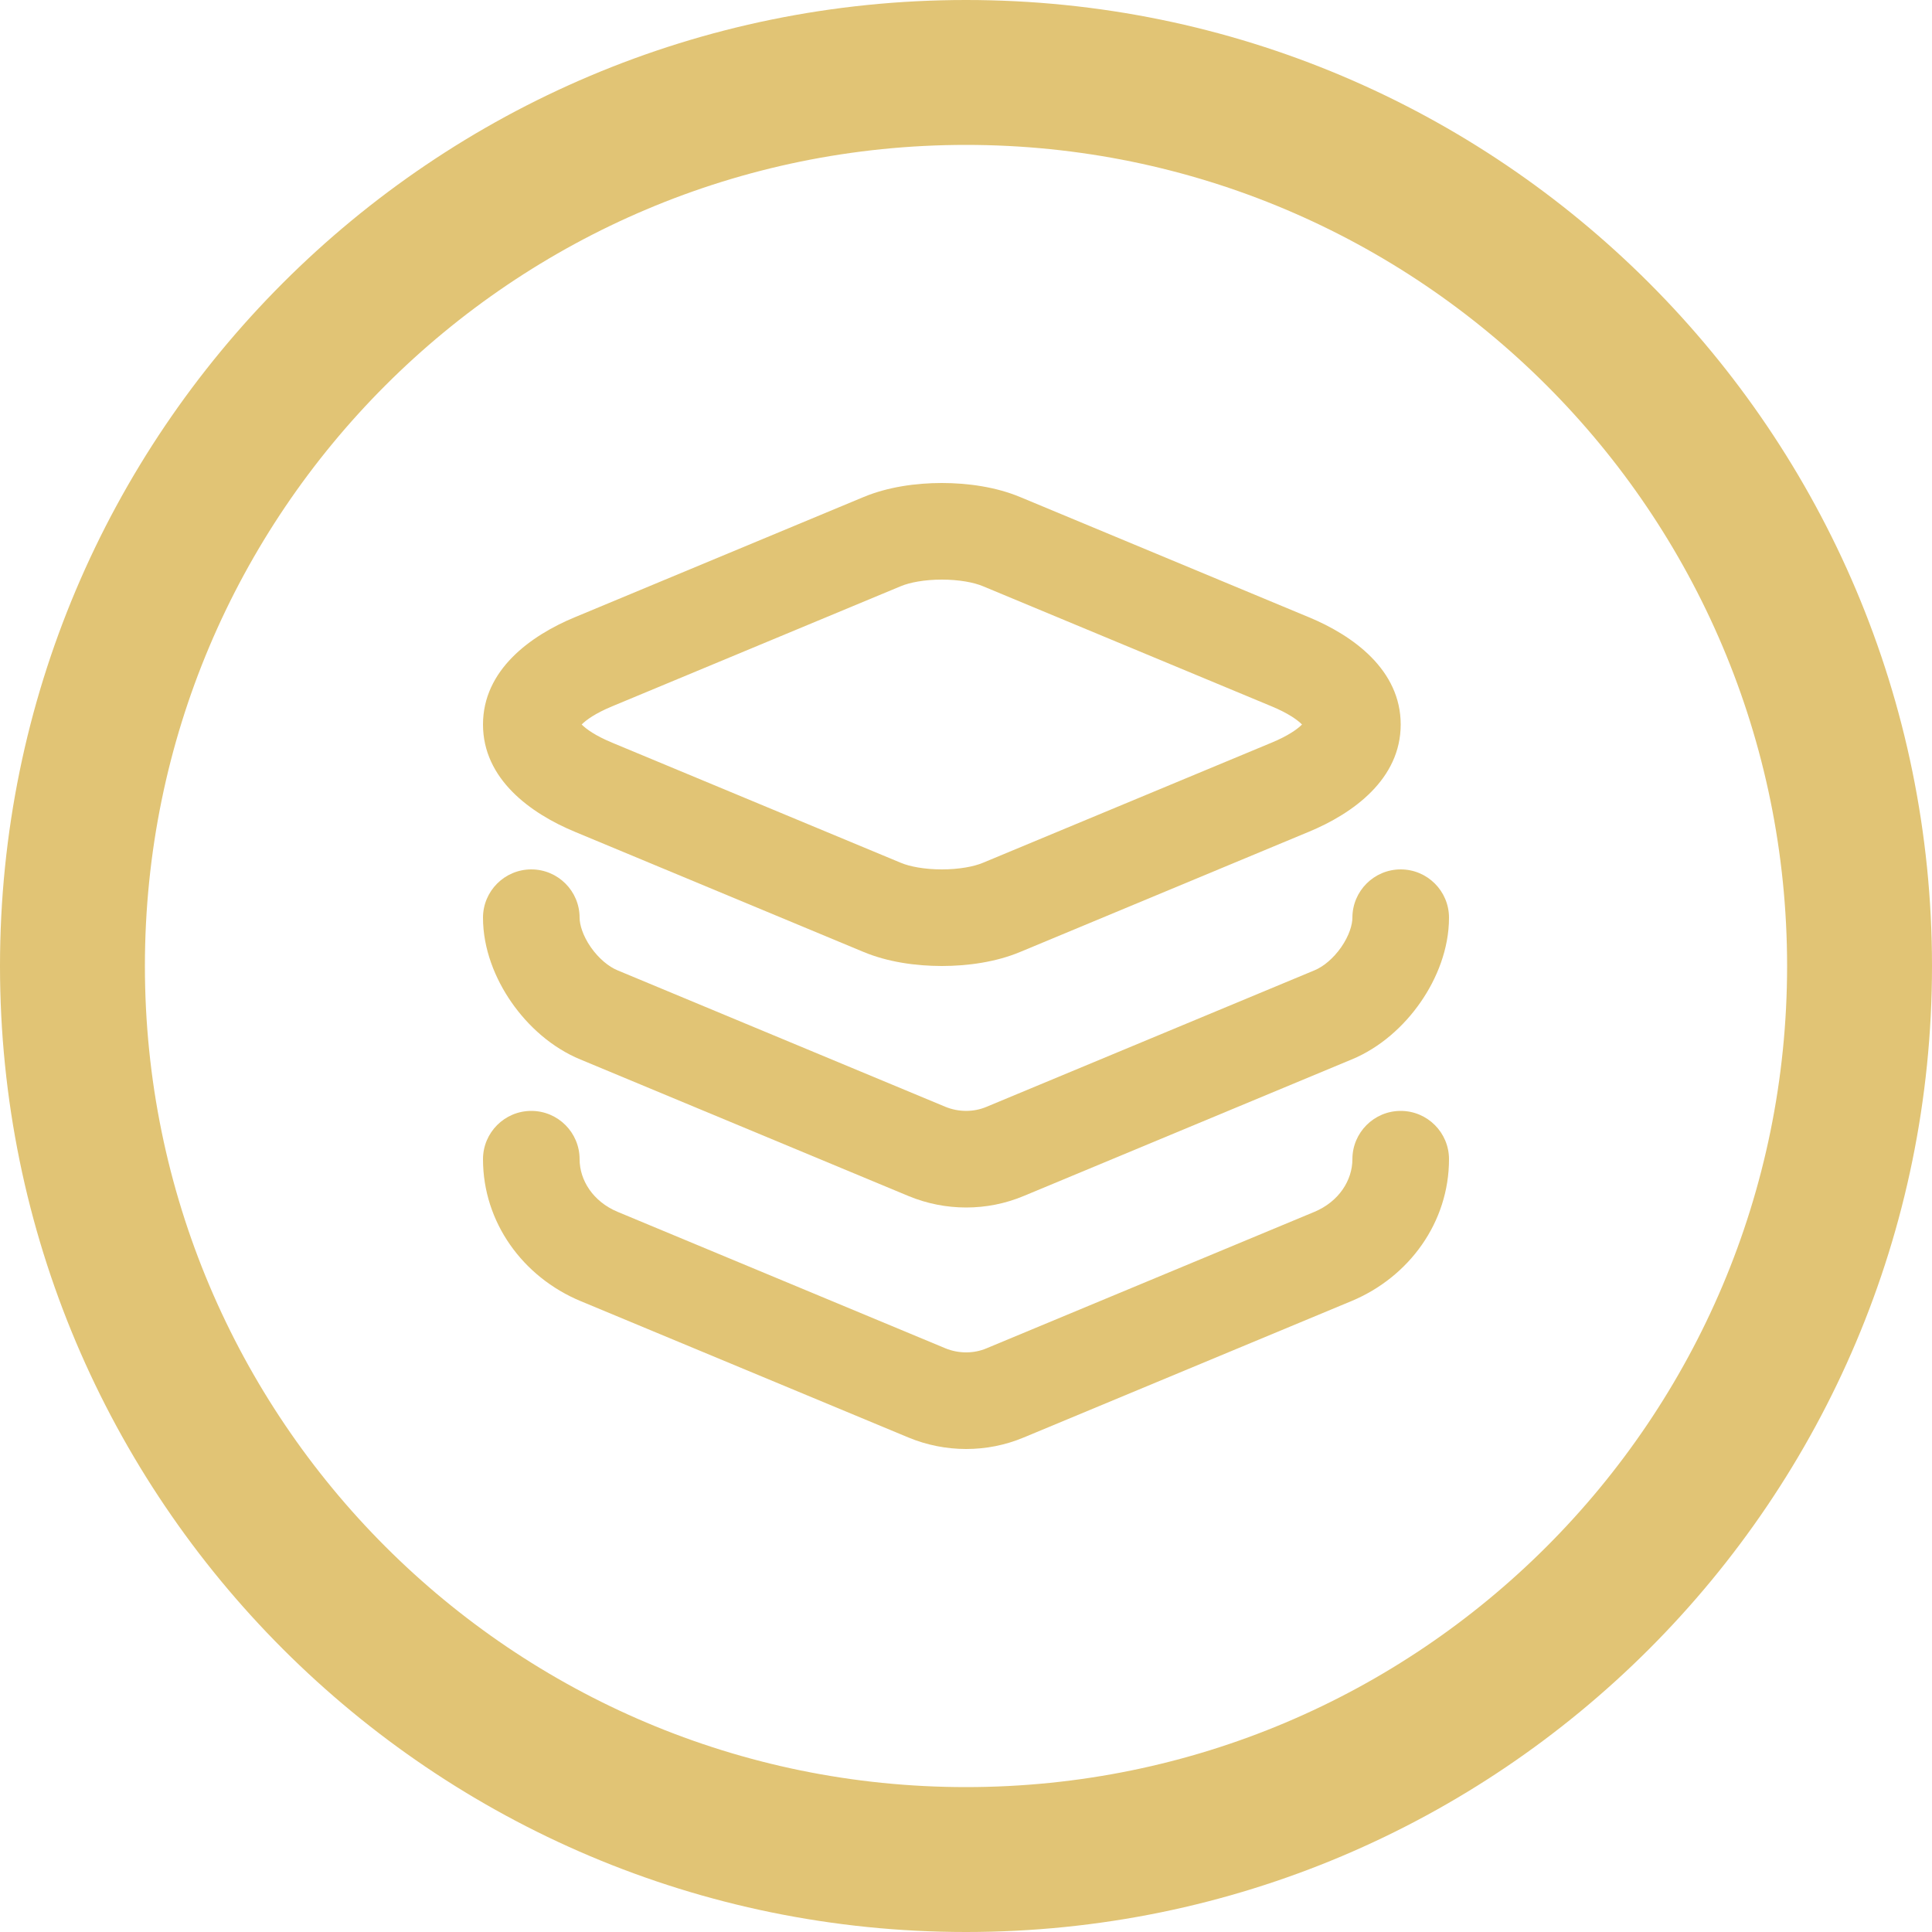
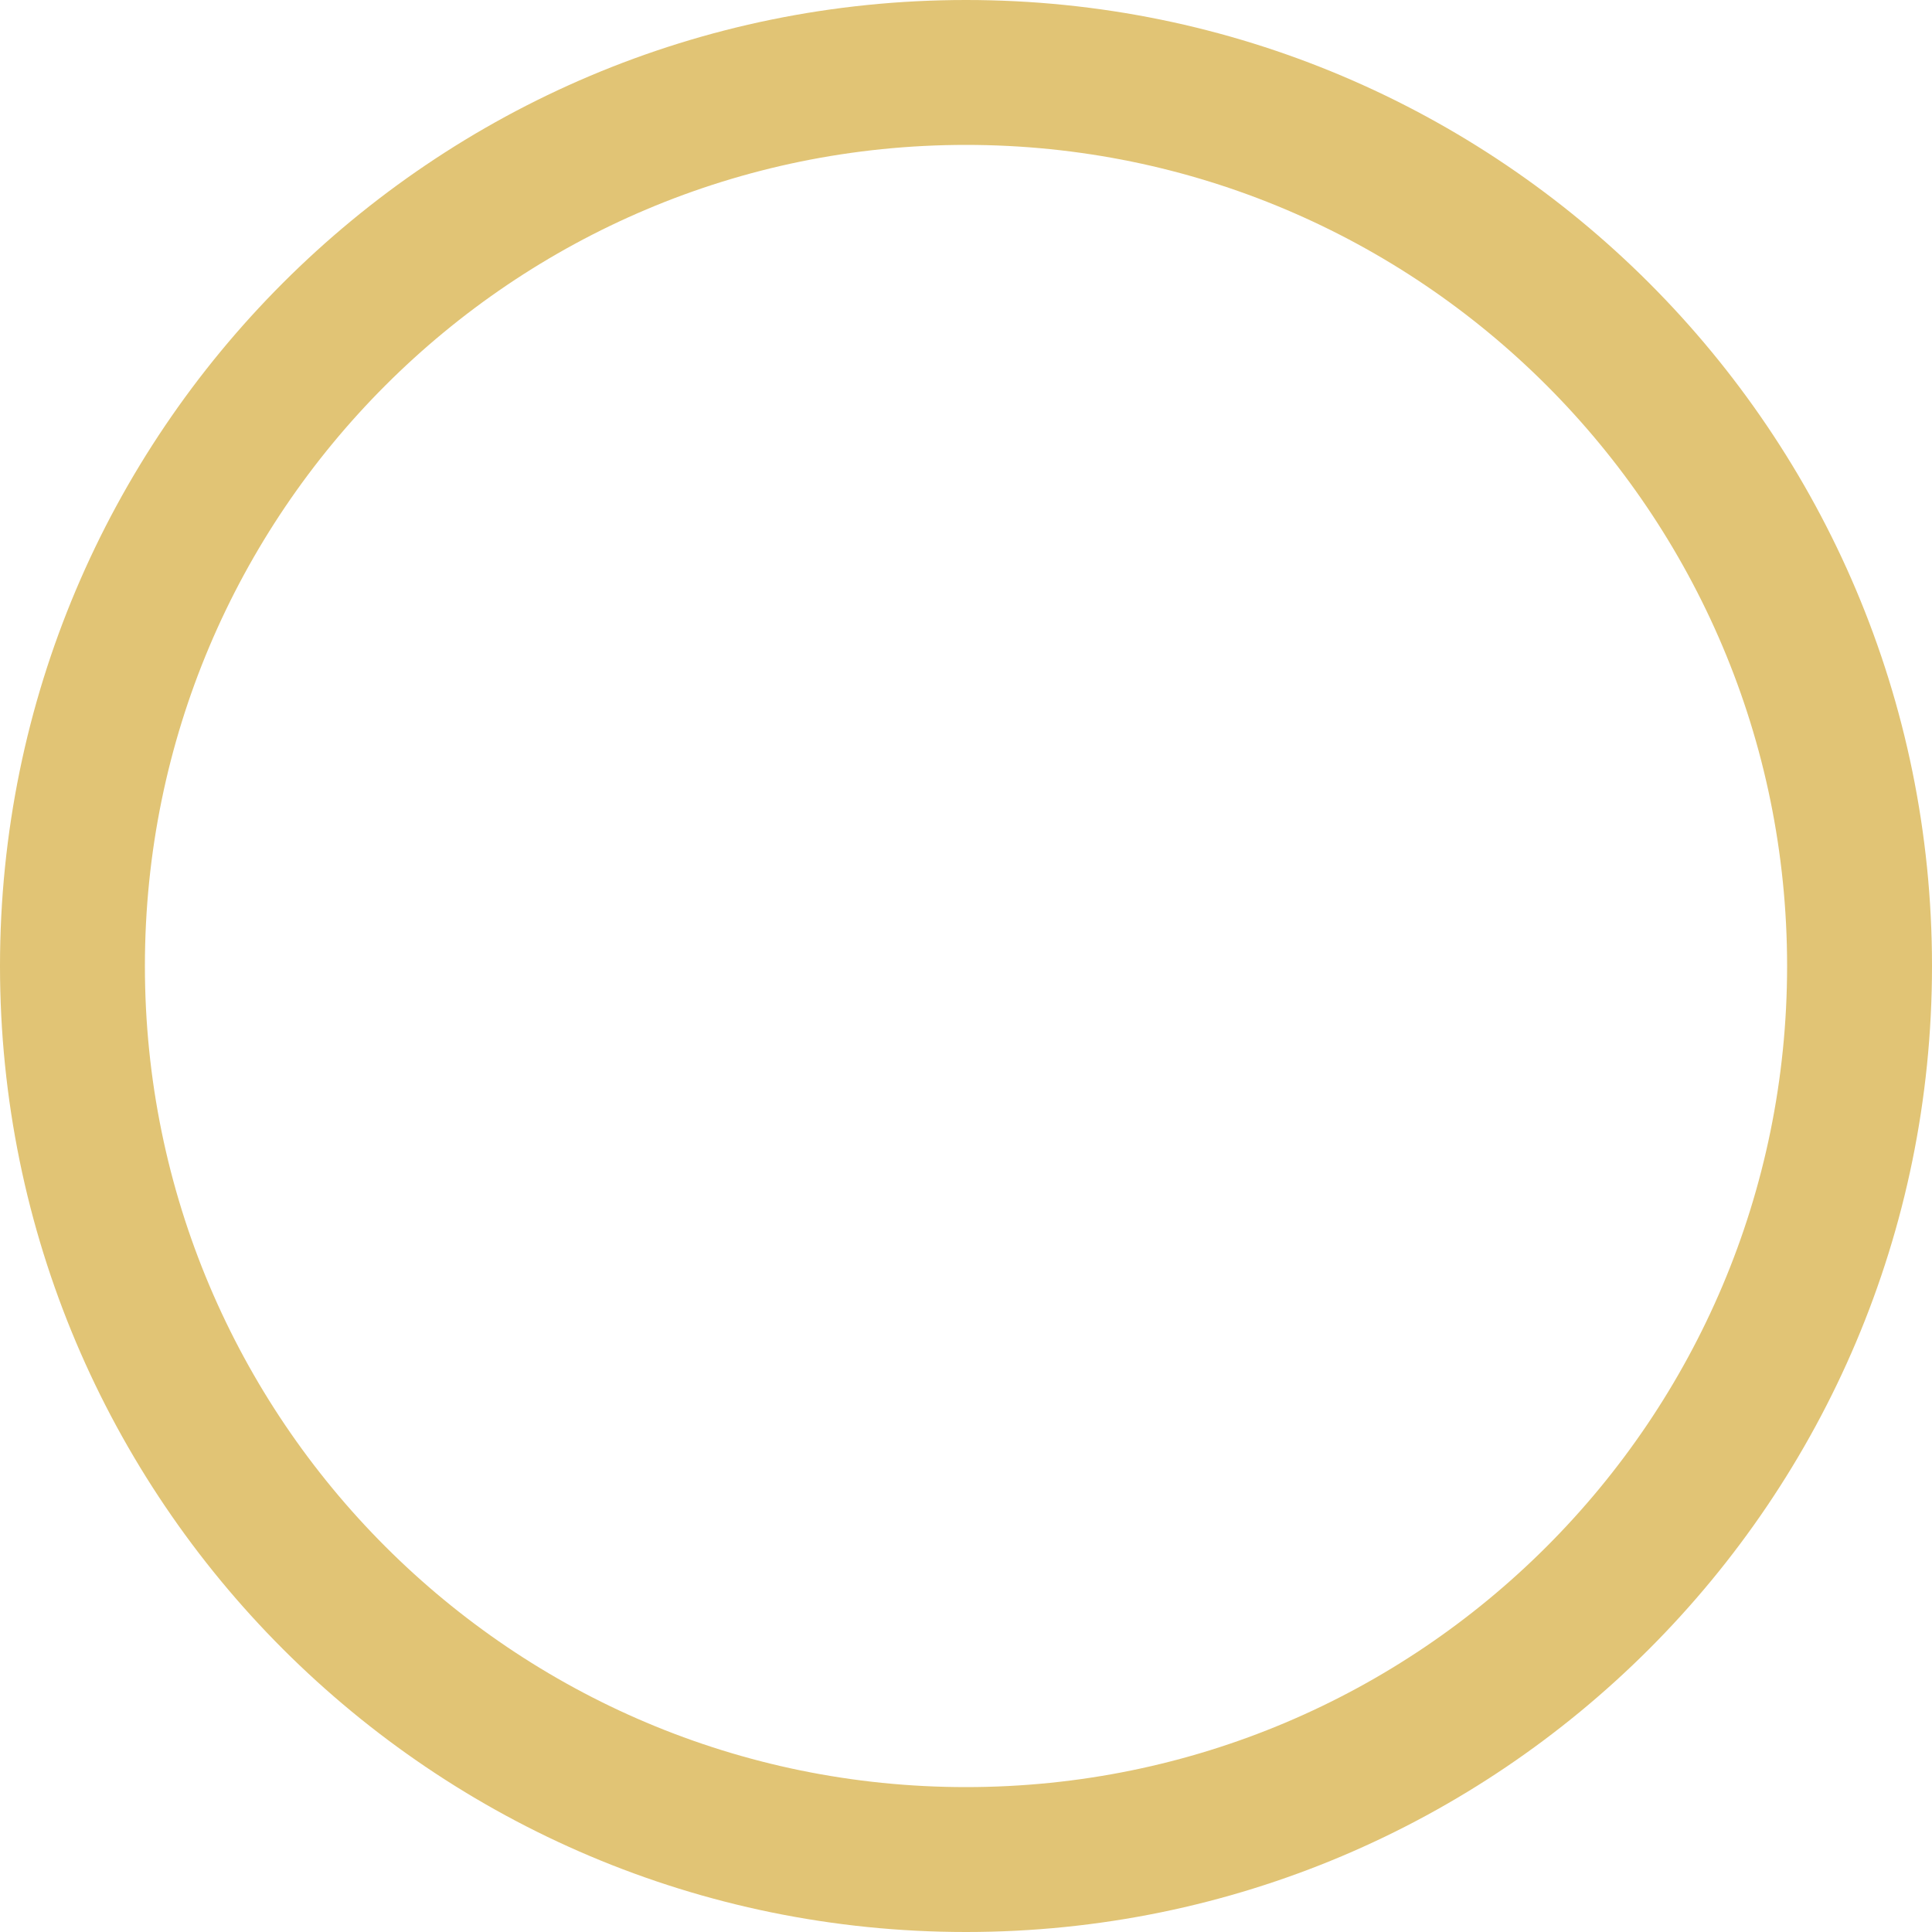
<svg xmlns="http://www.w3.org/2000/svg" width="40" height="40" viewBox="0 0 40 40" fill="none">
-   <path fill-rule="evenodd" clip-rule="evenodd" d="M19.5 10C20.035 10 20.623 10.082 21.121 10.291L21.122 10.291L27.091 12.776L27.092 12.776C28.023 13.161 29 13.874 29 15C29 16.126 28.023 16.839 27.092 17.224L27.091 17.224L21.122 19.709L21.121 19.709C20.624 19.918 20.035 20 19.5 20C18.965 20 18.377 19.918 17.879 19.709L17.878 19.709L11.908 17.224C10.977 16.839 10 16.126 10 15C10 13.874 10.977 13.161 11.908 12.776L11.909 12.776L17.878 10.291L17.879 10.291C18.377 10.082 18.965 10 19.5 10ZM18.652 12.136C18.832 12.06 19.139 12 19.5 12C19.861 12 20.168 12.06 20.348 12.136L20.351 12.137L26.325 14.623L26.327 14.624C26.673 14.767 26.865 14.907 26.957 15C26.865 15.093 26.673 15.233 26.327 15.376L26.325 15.377L20.351 17.863L20.348 17.864C20.168 17.94 19.861 18 19.5 18C19.139 18 18.832 17.94 18.652 17.864L12.675 15.377L12.673 15.376C12.327 15.233 12.135 15.093 12.043 15C12.135 14.907 12.327 14.767 12.673 14.624L18.649 12.137L18.652 12.136Z" fill="#E1C475" />
-   <path d="M11 18C11.552 18 12 18.448 12 19C12 19.141 12.064 19.369 12.232 19.611C12.399 19.85 12.607 20.016 12.782 20.088L12.784 20.089L19.573 22.915C19.85 23.029 20.162 23.026 20.421 22.917L20.426 22.915L27.216 20.089L27.218 20.088C27.393 20.016 27.601 19.85 27.768 19.611C27.936 19.369 28 19.141 28 19C28 18.448 28.448 18 29 18C29.552 18 30 18.448 30 19C30 19.645 29.749 20.265 29.41 20.752C29.069 21.243 28.578 21.69 27.983 21.936L27.982 21.936L21.199 24.76L21.196 24.761C20.436 25.081 19.569 25.078 18.808 24.762L12.018 21.936L12.017 21.936C11.422 21.69 10.931 21.243 10.59 20.752C10.251 20.265 10 19.645 10 19C10 18.448 10.448 18 11 18Z" fill="#E1C475" />
-   <path d="M12 24C12 23.448 11.552 23 11 23C10.448 23 10 23.448 10 24C10 25.307 10.824 26.437 12.014 26.935L18.808 29.762C19.569 30.078 20.436 30.081 21.196 29.761L21.199 29.76L27.986 26.935C29.176 26.437 30 25.307 30 24C30 23.448 29.552 23 29 23C28.448 23 28 23.448 28 24C28 24.433 27.724 24.876 27.214 25.09L20.426 27.915L20.421 27.917C20.162 28.026 19.85 28.029 19.573 27.915L12.785 25.089C12.276 24.876 12 24.433 12 24Z" fill="#E1C475" />
  <path fill-rule="evenodd" clip-rule="evenodd" d="M40 20C40 31.046 31.046 40 20 40C8.954 40 0 31.046 0 20C0 8.954 8.954 0 20 0C31.046 0 40 8.954 40 20ZM37 20C37 29.389 29.389 37 20 37C10.611 37 3 29.389 3 20C3 10.611 10.611 3 20 3C29.389 3 37 10.611 37 20Z" fill="#E1C475" />
</svg>